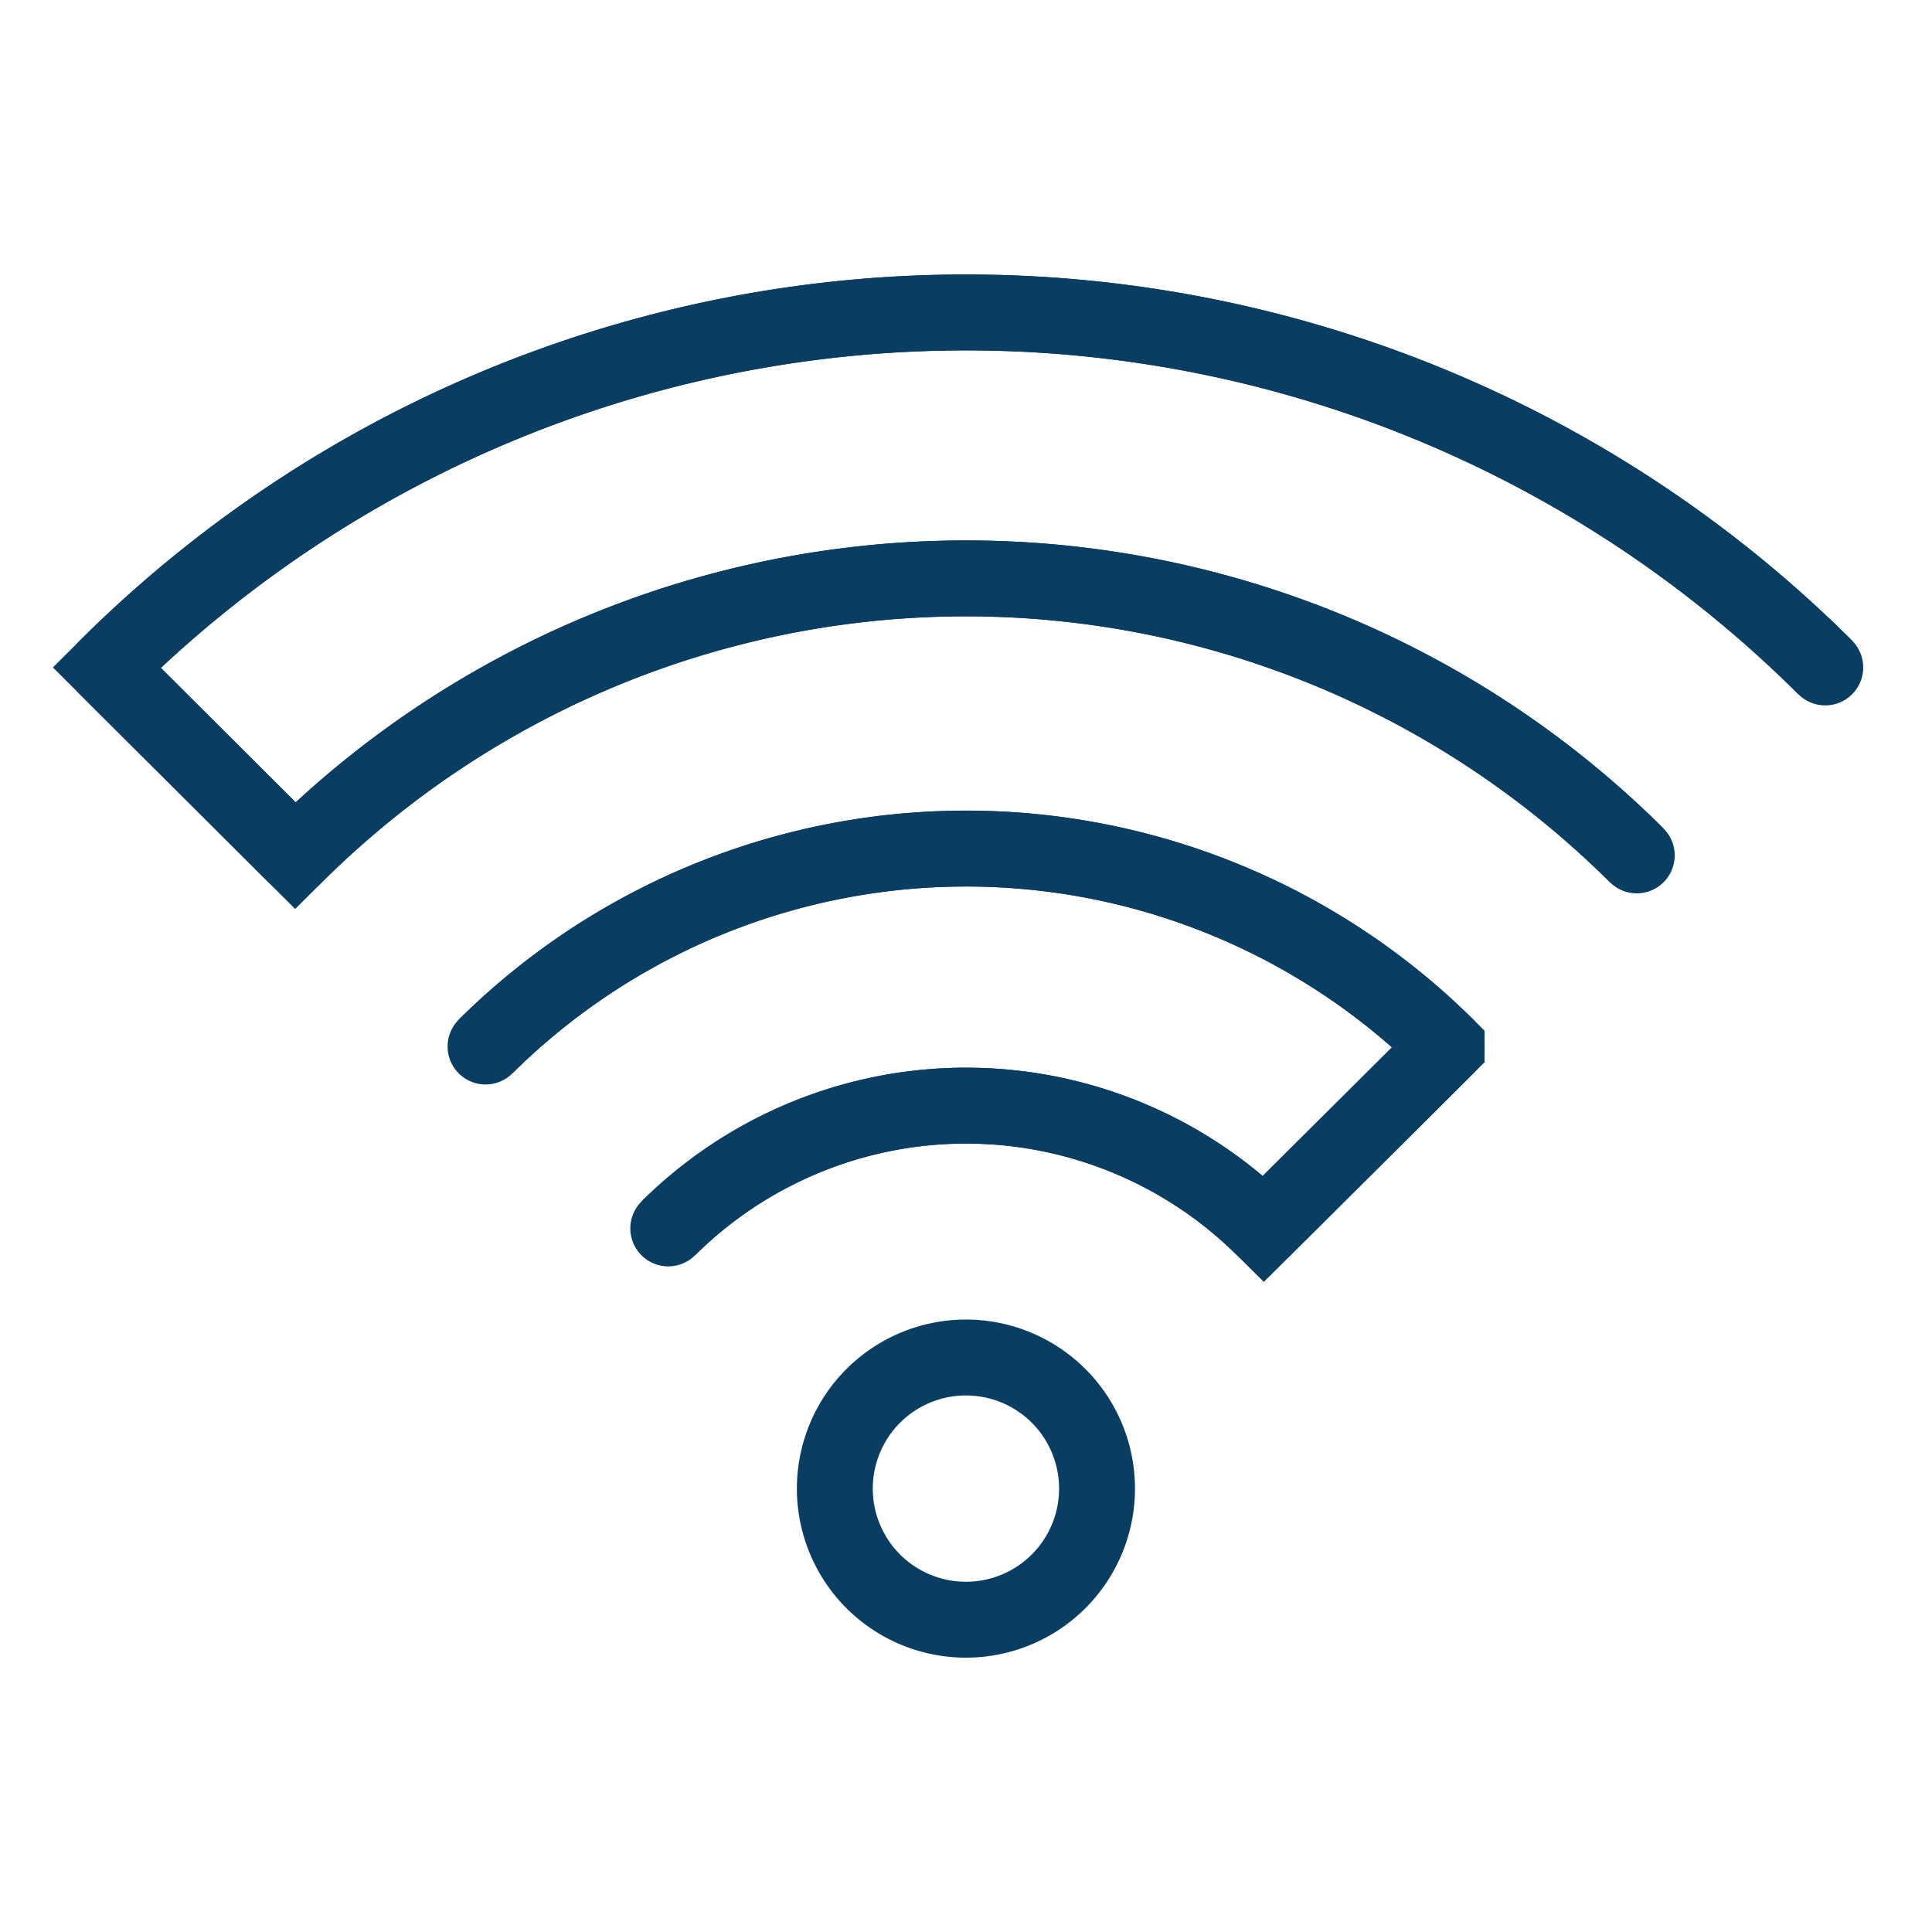
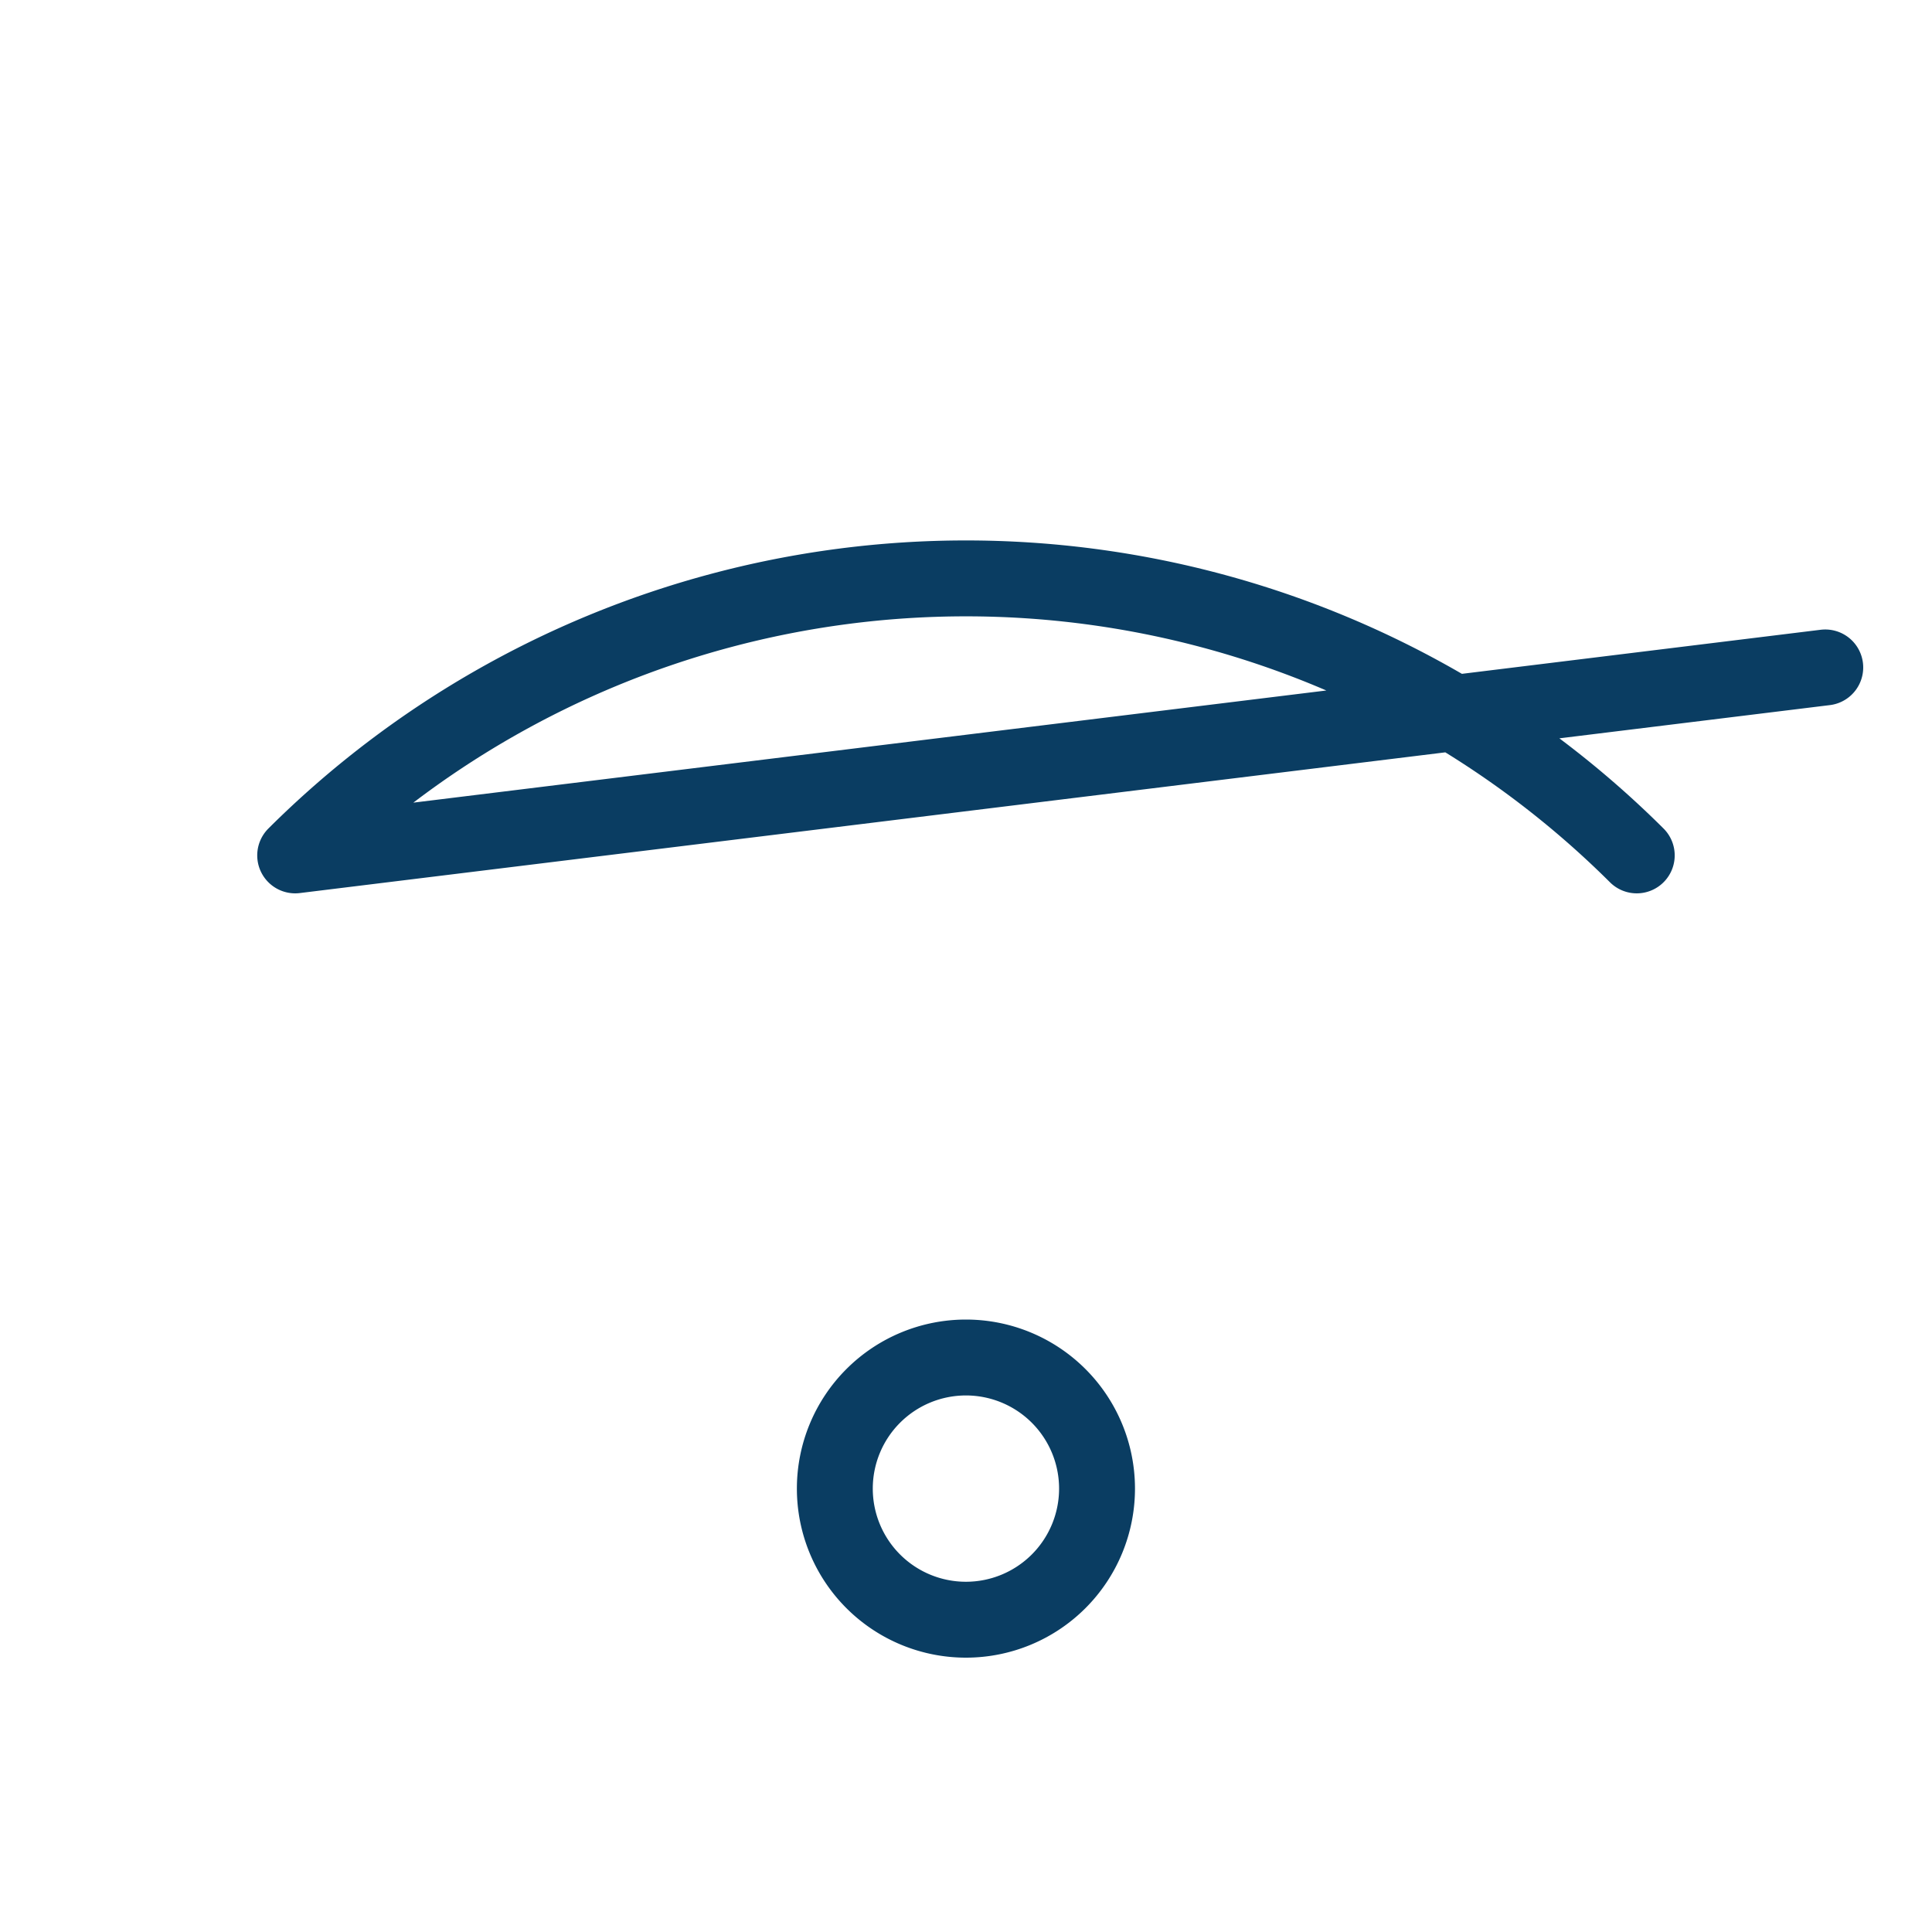
<svg xmlns="http://www.w3.org/2000/svg" width="28" height="28" viewBox="0 0 28 28">
  <g id="Group_117" data-name="Group 117" transform="translate(0 -0.222)">
    <g id="WIFI-2_2024-12-12-101856_spkw" transform="translate(1.546 4.75)">
      <path id="Path_894" data-name="Path 894" d="M16.029,23.7a1.9,1.9,0,1,0-1.9-1.9A1.9,1.9,0,0,0,16.029,23.7Z" transform="translate(-3.576 -4.754)" fill="none" stroke="#0a3d62" stroke-linecap="round" stroke-linejoin="round" stroke-width="1.1" />
-       <path id="Path_895" data-name="Path 895" d="M25.907,6.145A17.645,17.645,0,0,0,1,6.145L3.732,8.869a13.778,13.778,0,0,1,19.443,0" transform="translate(-1 -1)" fill="none" stroke="#0a3d62" stroke-width="1.1" />
-       <path id="Path_896" data-name="Path 896" d="M25.907,6.145A17.645,17.645,0,0,0,1,6.145L3.732,8.869a13.778,13.778,0,0,1,19.443,0" transform="translate(-1 -1)" fill="none" stroke="#0a3d62" stroke-linecap="round" stroke-linejoin="round" stroke-width="1.1" />
-       <path id="Path_897" data-name="Path 897" d="M10.5,16.2a6.123,6.123,0,0,1,8.631,0l2.649-2.636a9.887,9.887,0,0,0-13.928,0" transform="translate(-2.361 -2.925)" fill="none" stroke="#0a3d62" stroke-width="1.1" />
-       <path id="Path_898" data-name="Path 898" d="M10.5,16.2a6.123,6.123,0,0,1,8.631,0l2.649-2.636a9.887,9.887,0,0,0-13.928,0" transform="translate(-2.361 -2.925)" fill="none" stroke="#0a3d62" stroke-linecap="round" stroke-linejoin="round" stroke-width="1.1" />
+       <path id="Path_896" data-name="Path 896" d="M25.907,6.145L3.732,8.869a13.778,13.778,0,0,1,19.443,0" transform="translate(-1 -1)" fill="none" stroke="#0a3d62" stroke-linecap="round" stroke-linejoin="round" stroke-width="1.1" />
    </g>
    <rect id="Rectangle_500" data-name="Rectangle 500" width="28" height="28" transform="translate(0 0.222)" fill="none" />
  </g>
</svg>